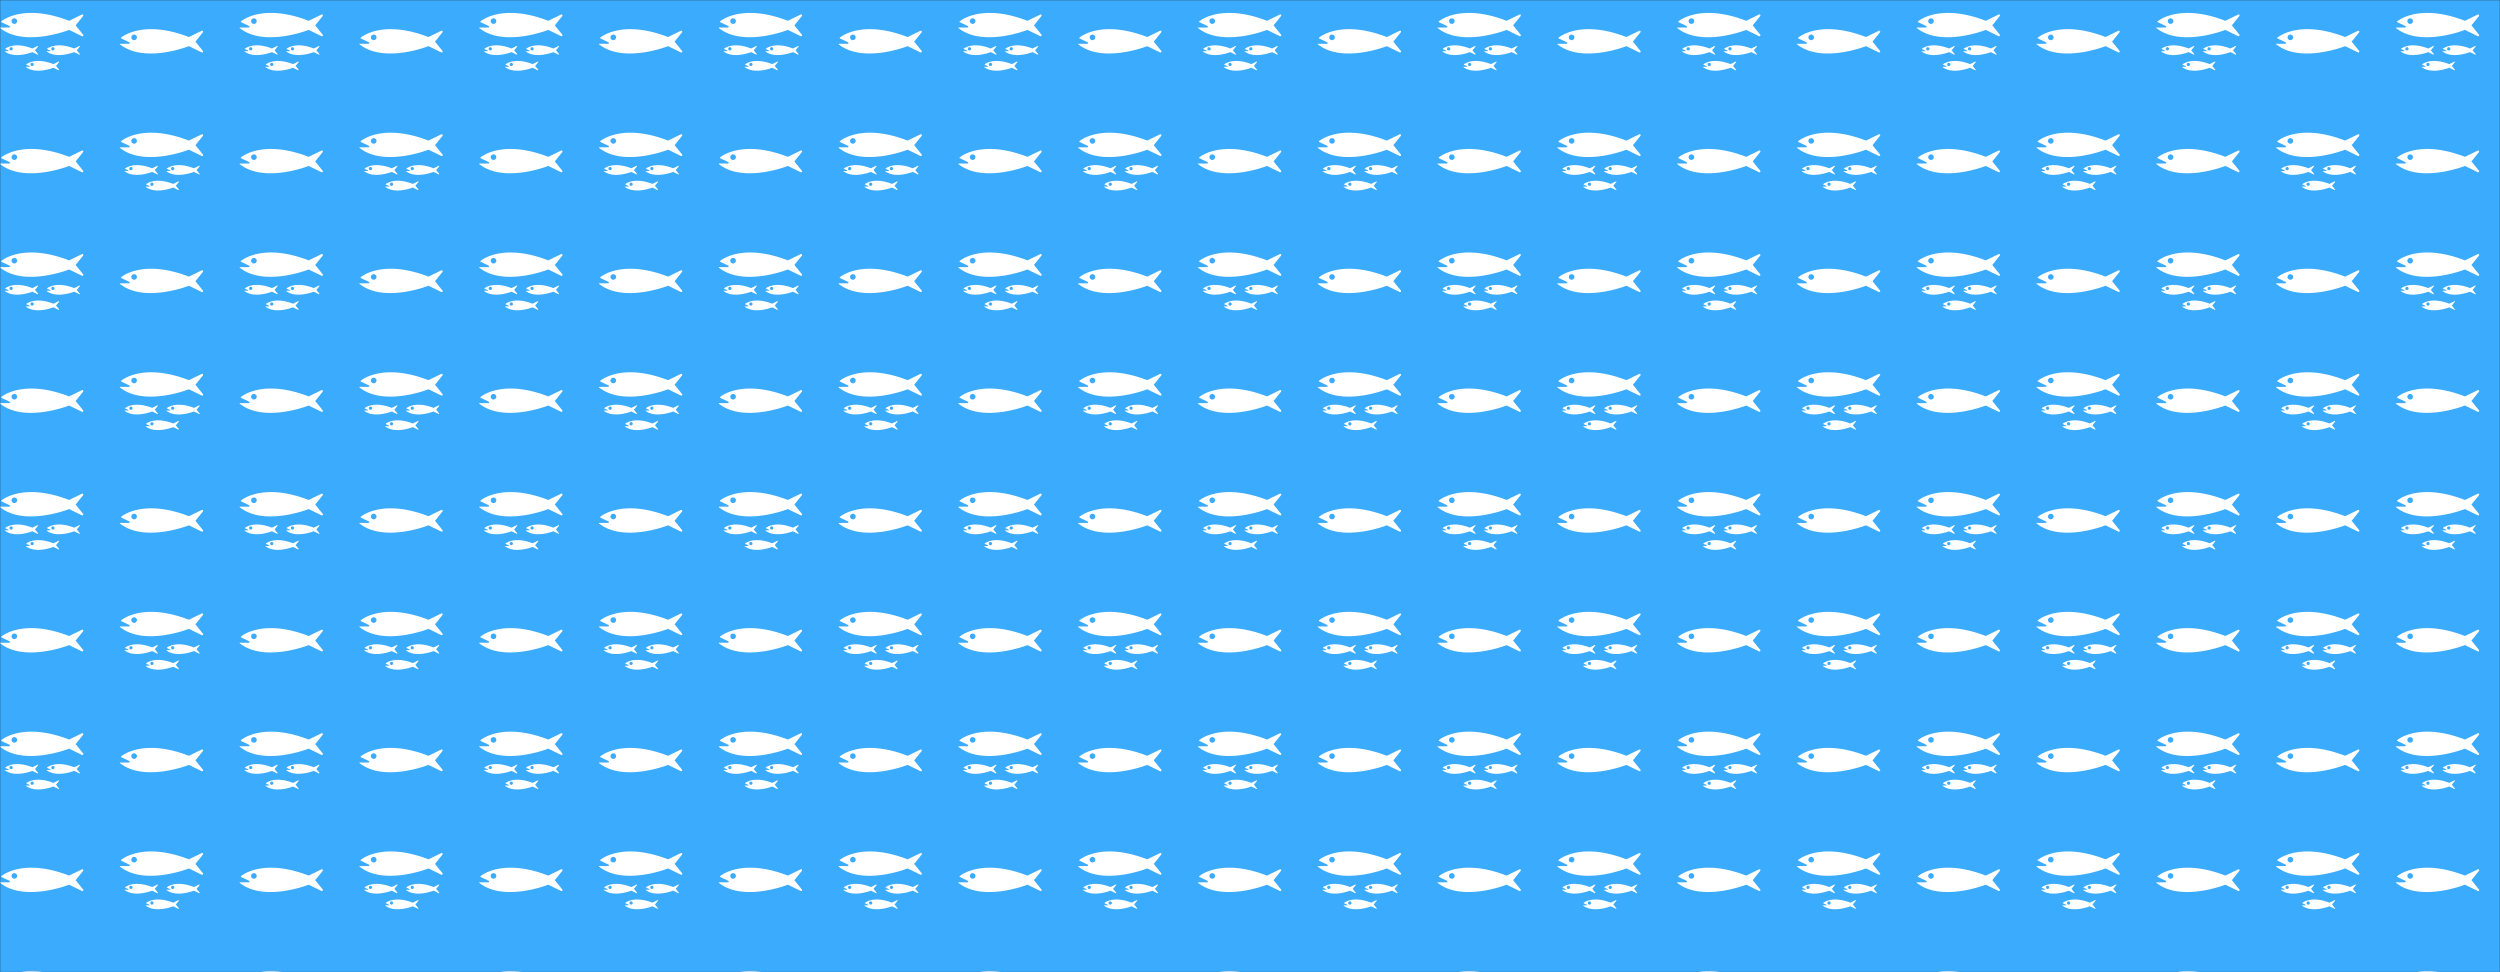
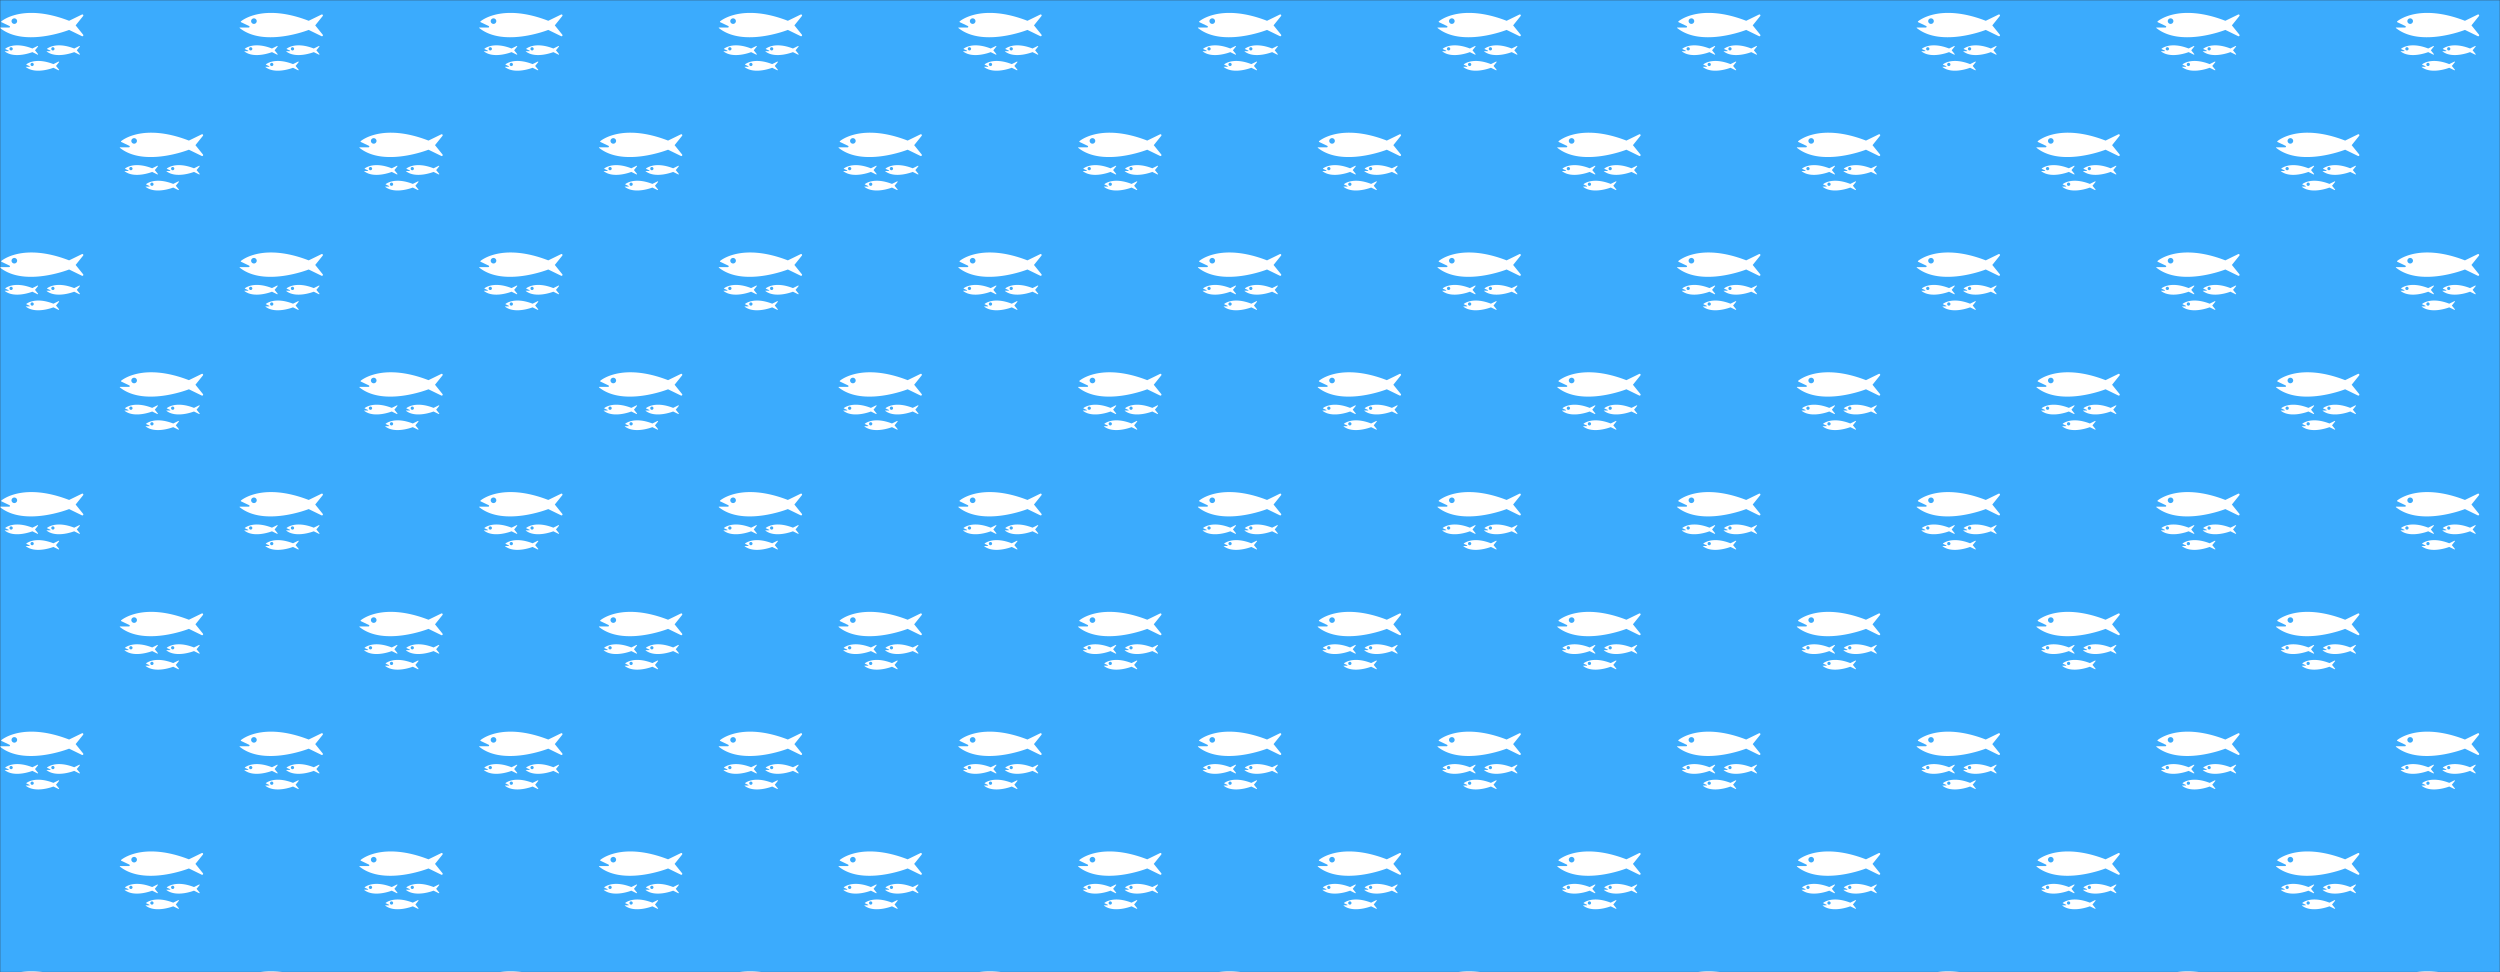
<svg xmlns="http://www.w3.org/2000/svg" xmlns:xlink="http://www.w3.org/1999/xlink" version="1.1" width="1440" height="560" preserveAspectRatio="none" viewBox="0 0 1440 560">
  <rect x="0" y="0" width="1440" height="560" fill="#333333" stroke="none" />
  <g mask="url(&quot;#SvgjsMask1321&quot;)" fill="none">
    <rect width="1440" height="560" x="0" y="0" fill="rgba(59, 171, 253, 1)" />
    <use xlink:href="#SvgjsG1324" transform="translate(0, 0)" fill="rgba(255, 255, 255, 1)" />
    <use xlink:href="#SvgjsG1324" transform="translate(690, 0)" fill="rgba(255, 255, 255, 1)" />
    <use xlink:href="#SvgjsG1324" transform="translate(1380, 0)" fill="rgba(255, 255, 255, 1)" />
  </g>
  <defs>
    <mask id="SvgjsMask1321">
      <rect width="1440" height="560" fill="#ffffff" />
    </mask>
    <g id="SvgjsG1322">
      <path d="M2.752 4.591c0.292 0 0.539-0.241 0.539-0.533 0-0.293-0.247-0.534-0.539-0.534-0.289 0-0.539 0.241-0.539 0.534 0 0.292 0.249 0.533 0.539 0.533M0.016 5.379a0.062 0.062 0 0 1-0.016-0.04c0-0.03 0.028-0.054 0.058-0.055h1.705c0.082 0 0.149-0.066 0.149-0.148 0-0.064-0.028-0.107-0.091-0.143L0.279 4.259a0.097 0.097 0 0 1-0.048-0.086c0-0.026 0.008-0.05 0.028-0.071 0 0 4.046-3.576 13.009-0.11l2.461-1.2c0.024-0.012 0.052-0.02 0.078-0.02 0.107 0 0.193 0.086 0.193 0.193a0.208 0.208 0 0 1-0.028 0.098l-1.451 1.807 1.451 1.801c0.016 0.032 0.028 0.064 0.028 0.103 0 0.102-0.086 0.189-0.193 0.189-0.026 0-0.054-0.008-0.078-0.02l-2.461-1.2S4.701 9.144 0.016 5.379m2.115 4.307c0.171 0 0.32-0.136 0.319-0.311 0-0.169-0.149-0.311-0.319-0.311-0.167 0-0.314 0.143-0.314 0.311 0 0.175 0.147 0.312 0.314 0.312m-1.212 0.179a0.03 0.03 0 0 1-0.008-0.016c0-0.014 0.012-0.022 0.028-0.023h0.679a0.062 0.062 0 0 0 0.058-0.059c0-0.026-0.012-0.042-0.036-0.054l-0.615-0.295a0.042 0.042 0 0 1-0.02-0.036c0-0.012 0.004-0.024 0.012-0.028 0 0 1.616-1.434 5.2-0.042l0.985-0.483a0.078 0.078 0 0 1 0.032-0.008c0.043 0 0.074 0.034 0.074 0.074 0 0.016-0.004 0.03-0.008 0.039l-0.58 0.723 0.58 0.722a0.138 0.138 0 0 1 0.008 0.04c0 0.042-0.032 0.078-0.074 0.079a0.076 0.076 0 0 1-0.032-0.008l-0.985-0.483c0 0.001-3.421 1.362-5.298-0.142m9.24-0.179a0.312 0.312 0 0 0 0.309-0.311c0-0.169-0.143-0.311-0.309-0.312a0.309 0.309 0 0 0-0.312 0.311c0 0.175 0.132 0.312 0.312 0.312m-1.214 0.179c-0.008-0.004-0.008-0.012-0.008-0.016 0-0.014 0.012-0.022 0.024-0.023h0.679a0.062 0.062 0 0 0 0.063-0.06c0-0.026-0.011-0.042-0.037-0.055l-0.618-0.293a0.042 0.042 0 0 1-0.02-0.036c0-0.012 0.004-0.024 0.013-0.028 0 0 1.622-1.434 5.206-0.042l0.98-0.483a0.115 0.115 0 0 1 0.037-0.008 0.077 0.077 0 0 1 0.074 0.074c0 0.016-0.004 0.03-0.012 0.038l-0.581 0.723 0.581 0.722a0.077 0.077 0 0 1 0.012 0.04c0 0.042-0.037 0.078-0.075 0.079a0.119 0.119 0 0 1-0.036-0.008l-0.981-0.483c0 0.001-3.427 1.362-5.301-0.142M6.173 12.687a0.312 0.312 0 0 0 0.311-0.313c0-0.169-0.141-0.312-0.311-0.312-0.175 0-0.316 0.142-0.316 0.311 0 0.175 0.141 0.314 0.316 0.314m-1.216 0.177c-0.004-0.004-0.004-0.006-0.004-0.014 0-0.012 0.008-0.024 0.024-0.024h0.677c0.035 0 0.064-0.028 0.064-0.059 0-0.024-0.013-0.044-0.04-0.056l-0.617-0.294a0.046 0.046 0 0 1-0.02-0.036c0-0.012 0.004-0.02 0.012-0.026 0 0 1.62-1.433 5.204-0.044l0.983-0.483c0.012-0.004 0.022-0.008 0.03-0.008a0.077 0.077 0 0 1 0.078 0.079 0.083 0.083 0 0 1-0.009 0.038l-0.584 0.725 0.583 0.722a0.086 0.086 0 0 1 0.01 0.04 0.078 0.078 0 0 1-0.078 0.073c-0.008 0-0.018-0.004-0.031-0.008l-0.983-0.478s-3.427 1.361-5.302-0.147" />
    </g>
    <g id="SvgjsG1323">
-       <path d="M2.752 7.711c0.292 0 0.539-0.241 0.539-0.533 0-0.293-0.247-0.534-0.539-0.534-0.289 0-0.539 0.241-0.539 0.534 0 0.292 0.249 0.533 0.539 0.533M0.016 8.499a0.062 0.062 0 0 1-0.016-0.04c0-0.03 0.028-0.054 0.058-0.055h1.705c0.082 0 0.149-0.066 0.149-0.148 0-0.064-0.028-0.107-0.091-0.143L0.279 7.379a0.097 0.097 0 0 1-0.048-0.086c0-0.026 0.008-0.05 0.028-0.071 0 0 4.046-3.576 13.009-0.11l2.461-1.2c0.024-0.012 0.052-0.02 0.078-0.02 0.107 0 0.193 0.086 0.193 0.193a0.208 0.208 0 0 1-0.028 0.098l-1.451 1.807 1.451 1.801c0.016 0.032 0.028 0.064 0.028 0.103 0 0.102-0.086 0.189-0.193 0.189-0.026 0-0.054-0.008-0.078-0.02l-2.461-1.2S4.701 12.264 0.016 8.499" fill-rule="evenodd" />
-     </g>
+       </g>
    <g id="SvgjsG1324">
      <use xlink:href="#SvgjsG1322" transform="translate(0, 0) scale(3)" fill="rgba(255, 255, 255, 1)" />
      <use xlink:href="#SvgjsG1323" transform="translate(0, 69) scale(3)" fill="rgba(255, 255, 255, 1)" />
      <use xlink:href="#SvgjsG1322" transform="translate(0, 138) scale(3)" fill="rgba(255, 255, 255, 1)" />
      <use xlink:href="#SvgjsG1323" transform="translate(0, 207) scale(3)" fill="rgba(255, 255, 255, 1)" />
      <use xlink:href="#SvgjsG1322" transform="translate(0, 276) scale(3)" fill="rgba(255, 255, 255, 1)" />
      <use xlink:href="#SvgjsG1323" transform="translate(0, 345) scale(3)" fill="rgba(255, 255, 255, 1)" />
      <use xlink:href="#SvgjsG1322" transform="translate(0, 414) scale(3)" fill="rgba(255, 255, 255, 1)" />
      <use xlink:href="#SvgjsG1323" transform="translate(0, 483) scale(3)" fill="rgba(255, 255, 255, 1)" />
      <use xlink:href="#SvgjsG1322" transform="translate(0, 552) scale(3)" fill="rgba(255, 255, 255, 1)" />
      <use xlink:href="#SvgjsG1323" transform="translate(69, 0) scale(3)" fill="rgba(255, 255, 255, 1)" />
      <use xlink:href="#SvgjsG1322" transform="translate(69, 69) scale(3)" fill="rgba(255, 255, 255, 1)" />
      <use xlink:href="#SvgjsG1323" transform="translate(69, 138) scale(3)" fill="rgba(255, 255, 255, 1)" />
      <use xlink:href="#SvgjsG1322" transform="translate(69, 207) scale(3)" fill="rgba(255, 255, 255, 1)" />
      <use xlink:href="#SvgjsG1323" transform="translate(69, 276) scale(3)" fill="rgba(255, 255, 255, 1)" />
      <use xlink:href="#SvgjsG1322" transform="translate(69, 345) scale(3)" fill="rgba(255, 255, 255, 1)" />
      <use xlink:href="#SvgjsG1323" transform="translate(69, 414) scale(3)" fill="rgba(255, 255, 255, 1)" />
      <use xlink:href="#SvgjsG1322" transform="translate(69, 483) scale(3)" fill="rgba(255, 255, 255, 1)" />
      <use xlink:href="#SvgjsG1323" transform="translate(69, 552) scale(3)" fill="rgba(255, 255, 255, 1)" />
      <use xlink:href="#SvgjsG1322" transform="translate(138, 0) scale(3)" fill="rgba(255, 255, 255, 1)" />
      <use xlink:href="#SvgjsG1323" transform="translate(138, 69) scale(3)" fill="rgba(255, 255, 255, 1)" />
      <use xlink:href="#SvgjsG1322" transform="translate(138, 138) scale(3)" fill="rgba(255, 255, 255, 1)" />
      <use xlink:href="#SvgjsG1323" transform="translate(138, 207) scale(3)" fill="rgba(255, 255, 255, 1)" />
      <use xlink:href="#SvgjsG1322" transform="translate(138, 276) scale(3)" fill="rgba(255, 255, 255, 1)" />
      <use xlink:href="#SvgjsG1323" transform="translate(138, 345) scale(3)" fill="rgba(255, 255, 255, 1)" />
      <use xlink:href="#SvgjsG1322" transform="translate(138, 414) scale(3)" fill="rgba(255, 255, 255, 1)" />
      <use xlink:href="#SvgjsG1323" transform="translate(138, 483) scale(3)" fill="rgba(255, 255, 255, 1)" />
      <use xlink:href="#SvgjsG1322" transform="translate(138, 552) scale(3)" fill="rgba(255, 255, 255, 1)" />
      <use xlink:href="#SvgjsG1323" transform="translate(207, 0) scale(3)" fill="rgba(255, 255, 255, 1)" />
      <use xlink:href="#SvgjsG1322" transform="translate(207, 69) scale(3)" fill="rgba(255, 255, 255, 1)" />
      <use xlink:href="#SvgjsG1323" transform="translate(207, 138) scale(3)" fill="rgba(255, 255, 255, 1)" />
      <use xlink:href="#SvgjsG1322" transform="translate(207, 207) scale(3)" fill="rgba(255, 255, 255, 1)" />
      <use xlink:href="#SvgjsG1323" transform="translate(207, 276) scale(3)" fill="rgba(255, 255, 255, 1)" />
      <use xlink:href="#SvgjsG1322" transform="translate(207, 345) scale(3)" fill="rgba(255, 255, 255, 1)" />
      <use xlink:href="#SvgjsG1323" transform="translate(207, 414) scale(3)" fill="rgba(255, 255, 255, 1)" />
      <use xlink:href="#SvgjsG1322" transform="translate(207, 483) scale(3)" fill="rgba(255, 255, 255, 1)" />
      <use xlink:href="#SvgjsG1323" transform="translate(207, 552) scale(3)" fill="rgba(255, 255, 255, 1)" />
      <use xlink:href="#SvgjsG1322" transform="translate(276, 0) scale(3)" fill="rgba(255, 255, 255, 1)" />
      <use xlink:href="#SvgjsG1323" transform="translate(276, 69) scale(3)" fill="rgba(255, 255, 255, 1)" />
      <use xlink:href="#SvgjsG1322" transform="translate(276, 138) scale(3)" fill="rgba(255, 255, 255, 1)" />
      <use xlink:href="#SvgjsG1323" transform="translate(276, 207) scale(3)" fill="rgba(255, 255, 255, 1)" />
      <use xlink:href="#SvgjsG1322" transform="translate(276, 276) scale(3)" fill="rgba(255, 255, 255, 1)" />
      <use xlink:href="#SvgjsG1323" transform="translate(276, 345) scale(3)" fill="rgba(255, 255, 255, 1)" />
      <use xlink:href="#SvgjsG1322" transform="translate(276, 414) scale(3)" fill="rgba(255, 255, 255, 1)" />
      <use xlink:href="#SvgjsG1323" transform="translate(276, 483) scale(3)" fill="rgba(255, 255, 255, 1)" />
      <use xlink:href="#SvgjsG1322" transform="translate(276, 552) scale(3)" fill="rgba(255, 255, 255, 1)" />
      <use xlink:href="#SvgjsG1323" transform="translate(345, 0) scale(3)" fill="rgba(255, 255, 255, 1)" />
      <use xlink:href="#SvgjsG1322" transform="translate(345, 69) scale(3)" fill="rgba(255, 255, 255, 1)" />
      <use xlink:href="#SvgjsG1323" transform="translate(345, 138) scale(3)" fill="rgba(255, 255, 255, 1)" />
      <use xlink:href="#SvgjsG1322" transform="translate(345, 207) scale(3)" fill="rgba(255, 255, 255, 1)" />
      <use xlink:href="#SvgjsG1323" transform="translate(345, 276) scale(3)" fill="rgba(255, 255, 255, 1)" />
      <use xlink:href="#SvgjsG1322" transform="translate(345, 345) scale(3)" fill="rgba(255, 255, 255, 1)" />
      <use xlink:href="#SvgjsG1323" transform="translate(345, 414) scale(3)" fill="rgba(255, 255, 255, 1)" />
      <use xlink:href="#SvgjsG1322" transform="translate(345, 483) scale(3)" fill="rgba(255, 255, 255, 1)" />
      <use xlink:href="#SvgjsG1323" transform="translate(345, 552) scale(3)" fill="rgba(255, 255, 255, 1)" />
      <use xlink:href="#SvgjsG1322" transform="translate(414, 0) scale(3)" fill="rgba(255, 255, 255, 1)" />
      <use xlink:href="#SvgjsG1323" transform="translate(414, 69) scale(3)" fill="rgba(255, 255, 255, 1)" />
      <use xlink:href="#SvgjsG1322" transform="translate(414, 138) scale(3)" fill="rgba(255, 255, 255, 1)" />
      <use xlink:href="#SvgjsG1323" transform="translate(414, 207) scale(3)" fill="rgba(255, 255, 255, 1)" />
      <use xlink:href="#SvgjsG1322" transform="translate(414, 276) scale(3)" fill="rgba(255, 255, 255, 1)" />
      <use xlink:href="#SvgjsG1323" transform="translate(414, 345) scale(3)" fill="rgba(255, 255, 255, 1)" />
      <use xlink:href="#SvgjsG1322" transform="translate(414, 414) scale(3)" fill="rgba(255, 255, 255, 1)" />
      <use xlink:href="#SvgjsG1323" transform="translate(414, 483) scale(3)" fill="rgba(255, 255, 255, 1)" />
      <use xlink:href="#SvgjsG1322" transform="translate(414, 552) scale(3)" fill="rgba(255, 255, 255, 1)" />
      <use xlink:href="#SvgjsG1323" transform="translate(483, 0) scale(3)" fill="rgba(255, 255, 255, 1)" />
      <use xlink:href="#SvgjsG1322" transform="translate(483, 69) scale(3)" fill="rgba(255, 255, 255, 1)" />
      <use xlink:href="#SvgjsG1323" transform="translate(483, 138) scale(3)" fill="rgba(255, 255, 255, 1)" />
      <use xlink:href="#SvgjsG1322" transform="translate(483, 207) scale(3)" fill="rgba(255, 255, 255, 1)" />
      <use xlink:href="#SvgjsG1323" transform="translate(483, 276) scale(3)" fill="rgba(255, 255, 255, 1)" />
      <use xlink:href="#SvgjsG1322" transform="translate(483, 345) scale(3)" fill="rgba(255, 255, 255, 1)" />
      <use xlink:href="#SvgjsG1323" transform="translate(483, 414) scale(3)" fill="rgba(255, 255, 255, 1)" />
      <use xlink:href="#SvgjsG1322" transform="translate(483, 483) scale(3)" fill="rgba(255, 255, 255, 1)" />
      <use xlink:href="#SvgjsG1323" transform="translate(483, 552) scale(3)" fill="rgba(255, 255, 255, 1)" />
      <use xlink:href="#SvgjsG1322" transform="translate(552, 0) scale(3)" fill="rgba(255, 255, 255, 1)" />
      <use xlink:href="#SvgjsG1323" transform="translate(552, 69) scale(3)" fill="rgba(255, 255, 255, 1)" />
      <use xlink:href="#SvgjsG1322" transform="translate(552, 138) scale(3)" fill="rgba(255, 255, 255, 1)" />
      <use xlink:href="#SvgjsG1323" transform="translate(552, 207) scale(3)" fill="rgba(255, 255, 255, 1)" />
      <use xlink:href="#SvgjsG1322" transform="translate(552, 276) scale(3)" fill="rgba(255, 255, 255, 1)" />
      <use xlink:href="#SvgjsG1323" transform="translate(552, 345) scale(3)" fill="rgba(255, 255, 255, 1)" />
      <use xlink:href="#SvgjsG1322" transform="translate(552, 414) scale(3)" fill="rgba(255, 255, 255, 1)" />
      <use xlink:href="#SvgjsG1323" transform="translate(552, 483) scale(3)" fill="rgba(255, 255, 255, 1)" />
      <use xlink:href="#SvgjsG1322" transform="translate(552, 552) scale(3)" fill="rgba(255, 255, 255, 1)" />
      <use xlink:href="#SvgjsG1323" transform="translate(621, 0) scale(3)" fill="rgba(255, 255, 255, 1)" />
      <use xlink:href="#SvgjsG1322" transform="translate(621, 69) scale(3)" fill="rgba(255, 255, 255, 1)" />
      <use xlink:href="#SvgjsG1323" transform="translate(621, 138) scale(3)" fill="rgba(255, 255, 255, 1)" />
      <use xlink:href="#SvgjsG1322" transform="translate(621, 207) scale(3)" fill="rgba(255, 255, 255, 1)" />
      <use xlink:href="#SvgjsG1323" transform="translate(621, 276) scale(3)" fill="rgba(255, 255, 255, 1)" />
      <use xlink:href="#SvgjsG1322" transform="translate(621, 345) scale(3)" fill="rgba(255, 255, 255, 1)" />
      <use xlink:href="#SvgjsG1323" transform="translate(621, 414) scale(3)" fill="rgba(255, 255, 255, 1)" />
      <use xlink:href="#SvgjsG1322" transform="translate(621, 483) scale(3)" fill="rgba(255, 255, 255, 1)" />
      <use xlink:href="#SvgjsG1323" transform="translate(621, 552) scale(3)" fill="rgba(255, 255, 255, 1)" />
    </g>
  </defs>
</svg>